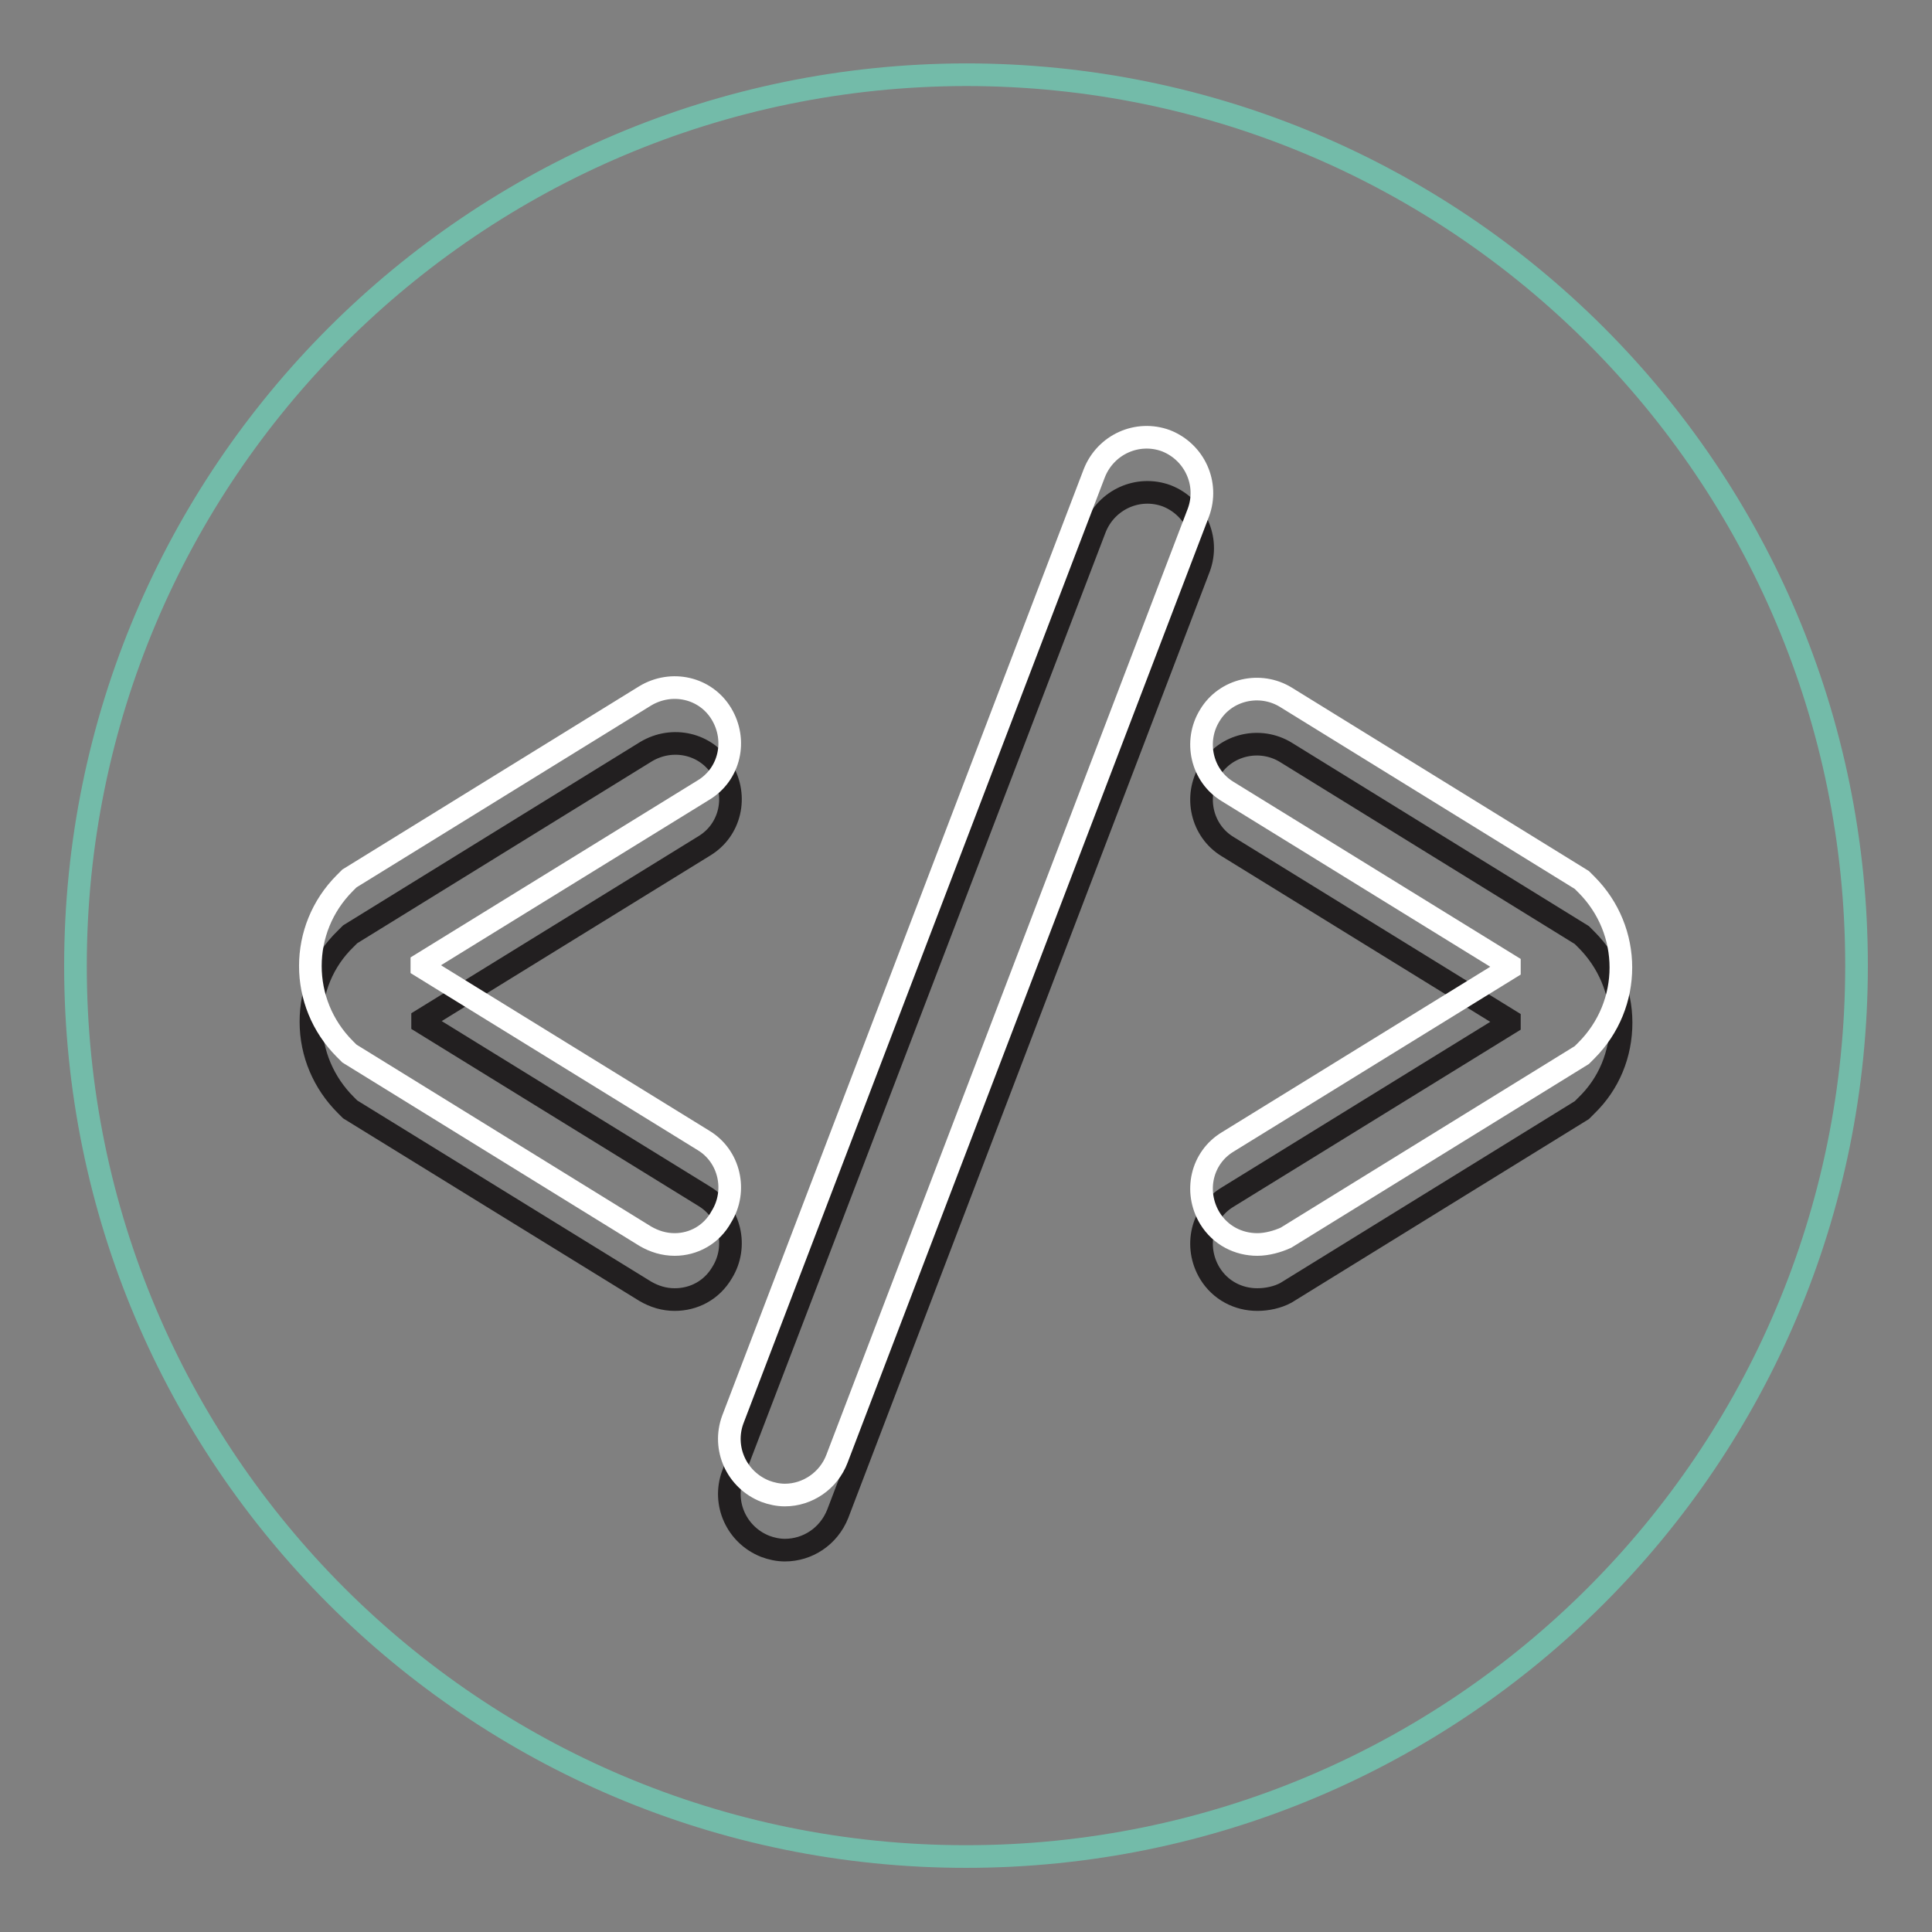
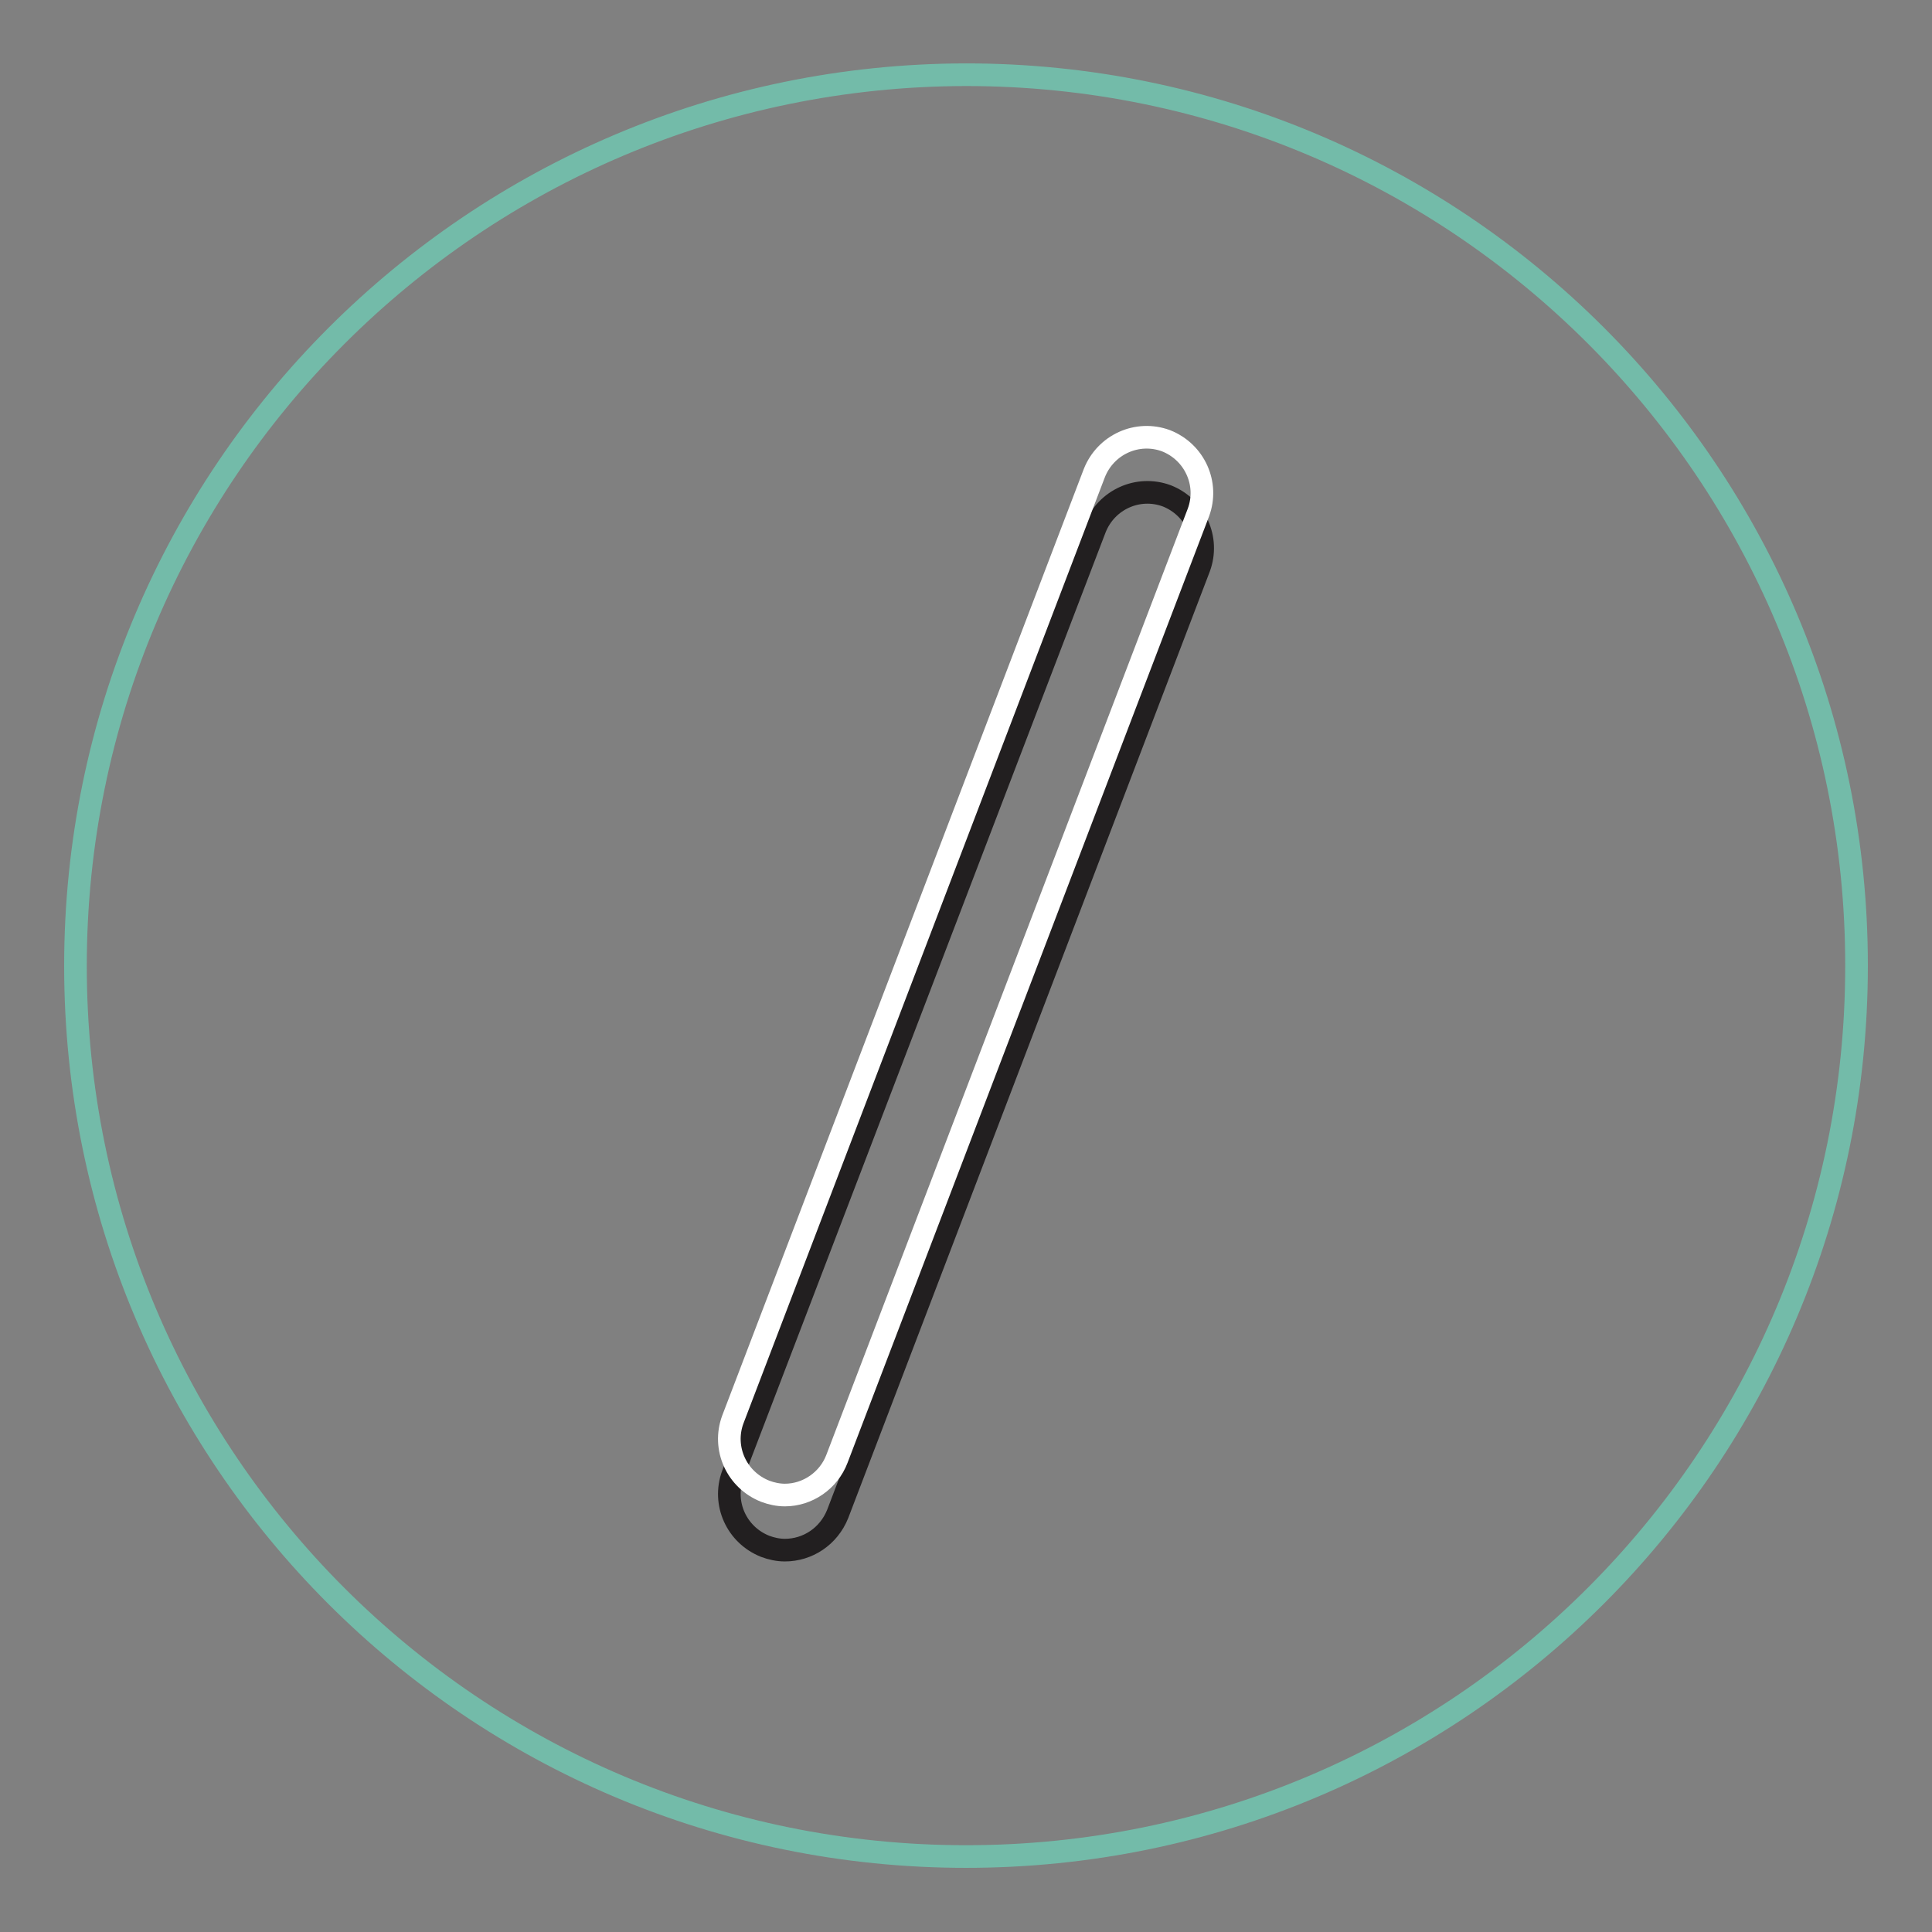
<svg xmlns="http://www.w3.org/2000/svg" version="1.1" x="0px" y="0px" viewBox="0 0 256 256" enable-background="new 0 0 256 256" xml:space="preserve">
  <rect x="0" y="0" width="256" height="256" fill="#808080" stroke="none" />
  <g>
    <path stroke-width="3" fill-opacity="0" stroke="#73bba9" d="M10,128c0,65.2,52.8,118,118,118c65.2,0,118-52.8,118-118c0,0,0,0,0-0.1c0-65.2-52.8-118-118-118 C62.8,10,10,62.8,10,128L10,128L10,128z" />
-     <path stroke-width="3" fill-opacity="0" stroke="#221f20" d="M166.6,172.2c-2.5,0-4.9-1.2-6.3-3.5c-2.1-3.5-1.1-8,2.4-10.1l37.3-23c0-0.1,0-0.1,0-0.2s0-0.1,0-0.2 l-37.3-23c-3.5-2.1-4.5-6.7-2.4-10.1c2.1-3.5,6.7-4.5,10.1-2.4l39.2,24.2l0.6,0.6c2.9,2.9,4.6,6.8,4.6,11c0,4.2-1.6,8.1-4.6,11 l-0.6,0.6l-39.2,24.2C169.3,171.9,167.9,172.2,166.6,172.2L166.6,172.2z M89.4,172.2c-1.4,0-2.7-0.4-3.9-1.1L46.4,147l-0.6-0.6 c-2.9-2.9-4.6-6.8-4.6-11c0-4.2,1.6-8.1,4.6-11l0.6-0.6l39.2-24.2c3.5-2.1,8-1.1,10.1,2.4c2.1,3.5,1.1,8-2.4,10.1l-37.3,23 c0,0.1,0,0.1,0,0.2s0,0.1,0,0.2l37.3,23c3.5,2.1,4.5,6.7,2.4,10.1C94.3,171,91.9,172.2,89.4,172.2L89.4,172.2z" />
    <path stroke-width="3" fill-opacity="0" stroke="#221f20" d="M104,205.4c-0.9,0-1.8-0.2-2.6-0.5c-3.8-1.5-5.7-5.7-4.3-9.5L145.1,70c1.5-3.8,5.7-5.7,9.5-4.3 c3.8,1.5,5.7,5.7,4.3,9.5l-47.9,125.4C109.8,203.6,107,205.4,104,205.4z" />
-     <path stroke-width="3" fill-opacity="0" stroke="#ffffff" d="M166.6,164.9c-2.5,0-4.9-1.2-6.3-3.5c-2.1-3.5-1.1-8,2.4-10.1l37.3-23c0-0.1,0-0.3,0-0.4l-37.3-23 c-3.5-2.1-4.5-6.7-2.4-10.1c2.1-3.5,6.7-4.5,10.1-2.4l39.2,24.2l0.6,0.6c6.1,6.1,6.1,15.9,0,22l-0.6,0.6l-39.2,24.2 C169.3,164.5,167.9,164.9,166.6,164.9z M89.4,164.9c-1.4,0-2.7-0.4-3.9-1.1l-39.2-24.2l-0.6-0.6c-6.1-6.1-6.1-15.9,0-22l0.6-0.6 l39.2-24.2c3.5-2.1,8-1.1,10.1,2.4c2.1,3.5,1.1,8-2.4,10.1l-37.3,23c0,0.1,0,0.3,0,0.4l37.3,23c3.5,2.1,4.5,6.7,2.4,10.1 C94.3,163.6,91.9,164.9,89.4,164.9z" />
    <path stroke-width="3" fill-opacity="0" stroke="#ffffff" d="M104,198.1c-0.9,0-1.8-0.2-2.6-0.5c-3.8-1.5-5.7-5.7-4.3-9.5l47.9-125.4c1.5-3.8,5.7-5.7,9.5-4.3 c3.8,1.5,5.7,5.7,4.3,9.5l-47.9,125.4C109.8,196.2,107,198.1,104,198.1z" />
  </g>
</svg>